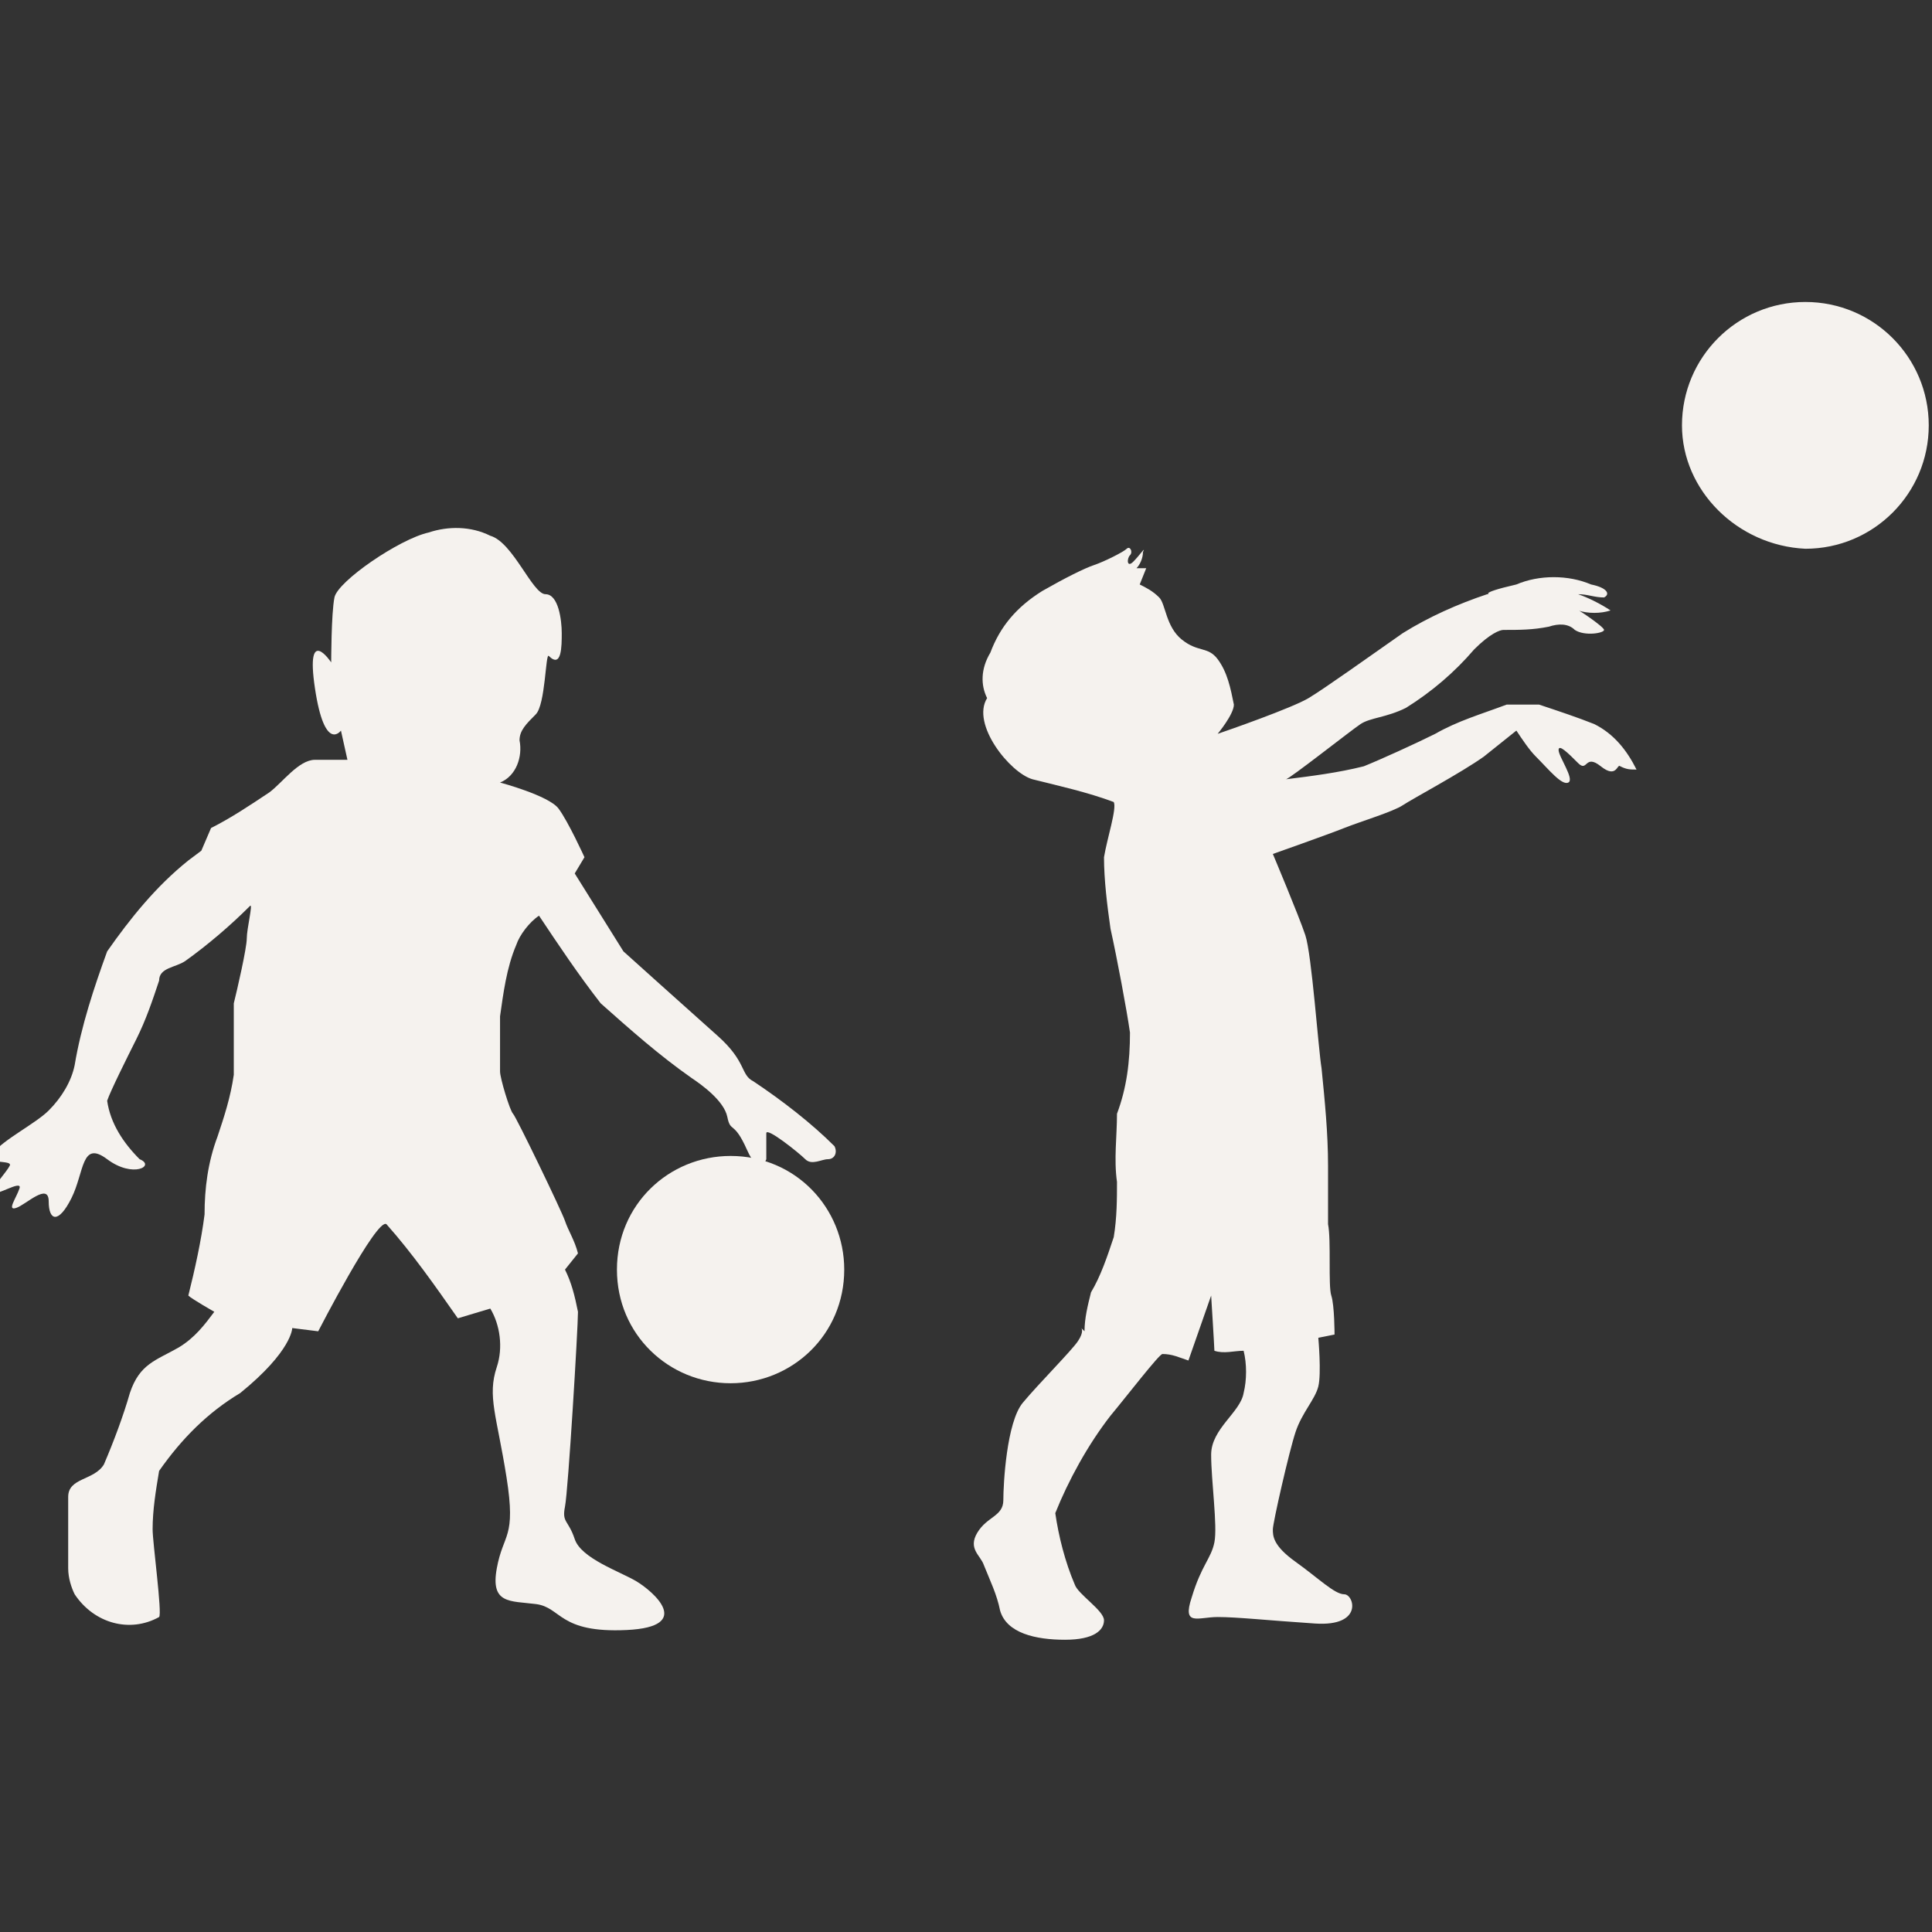
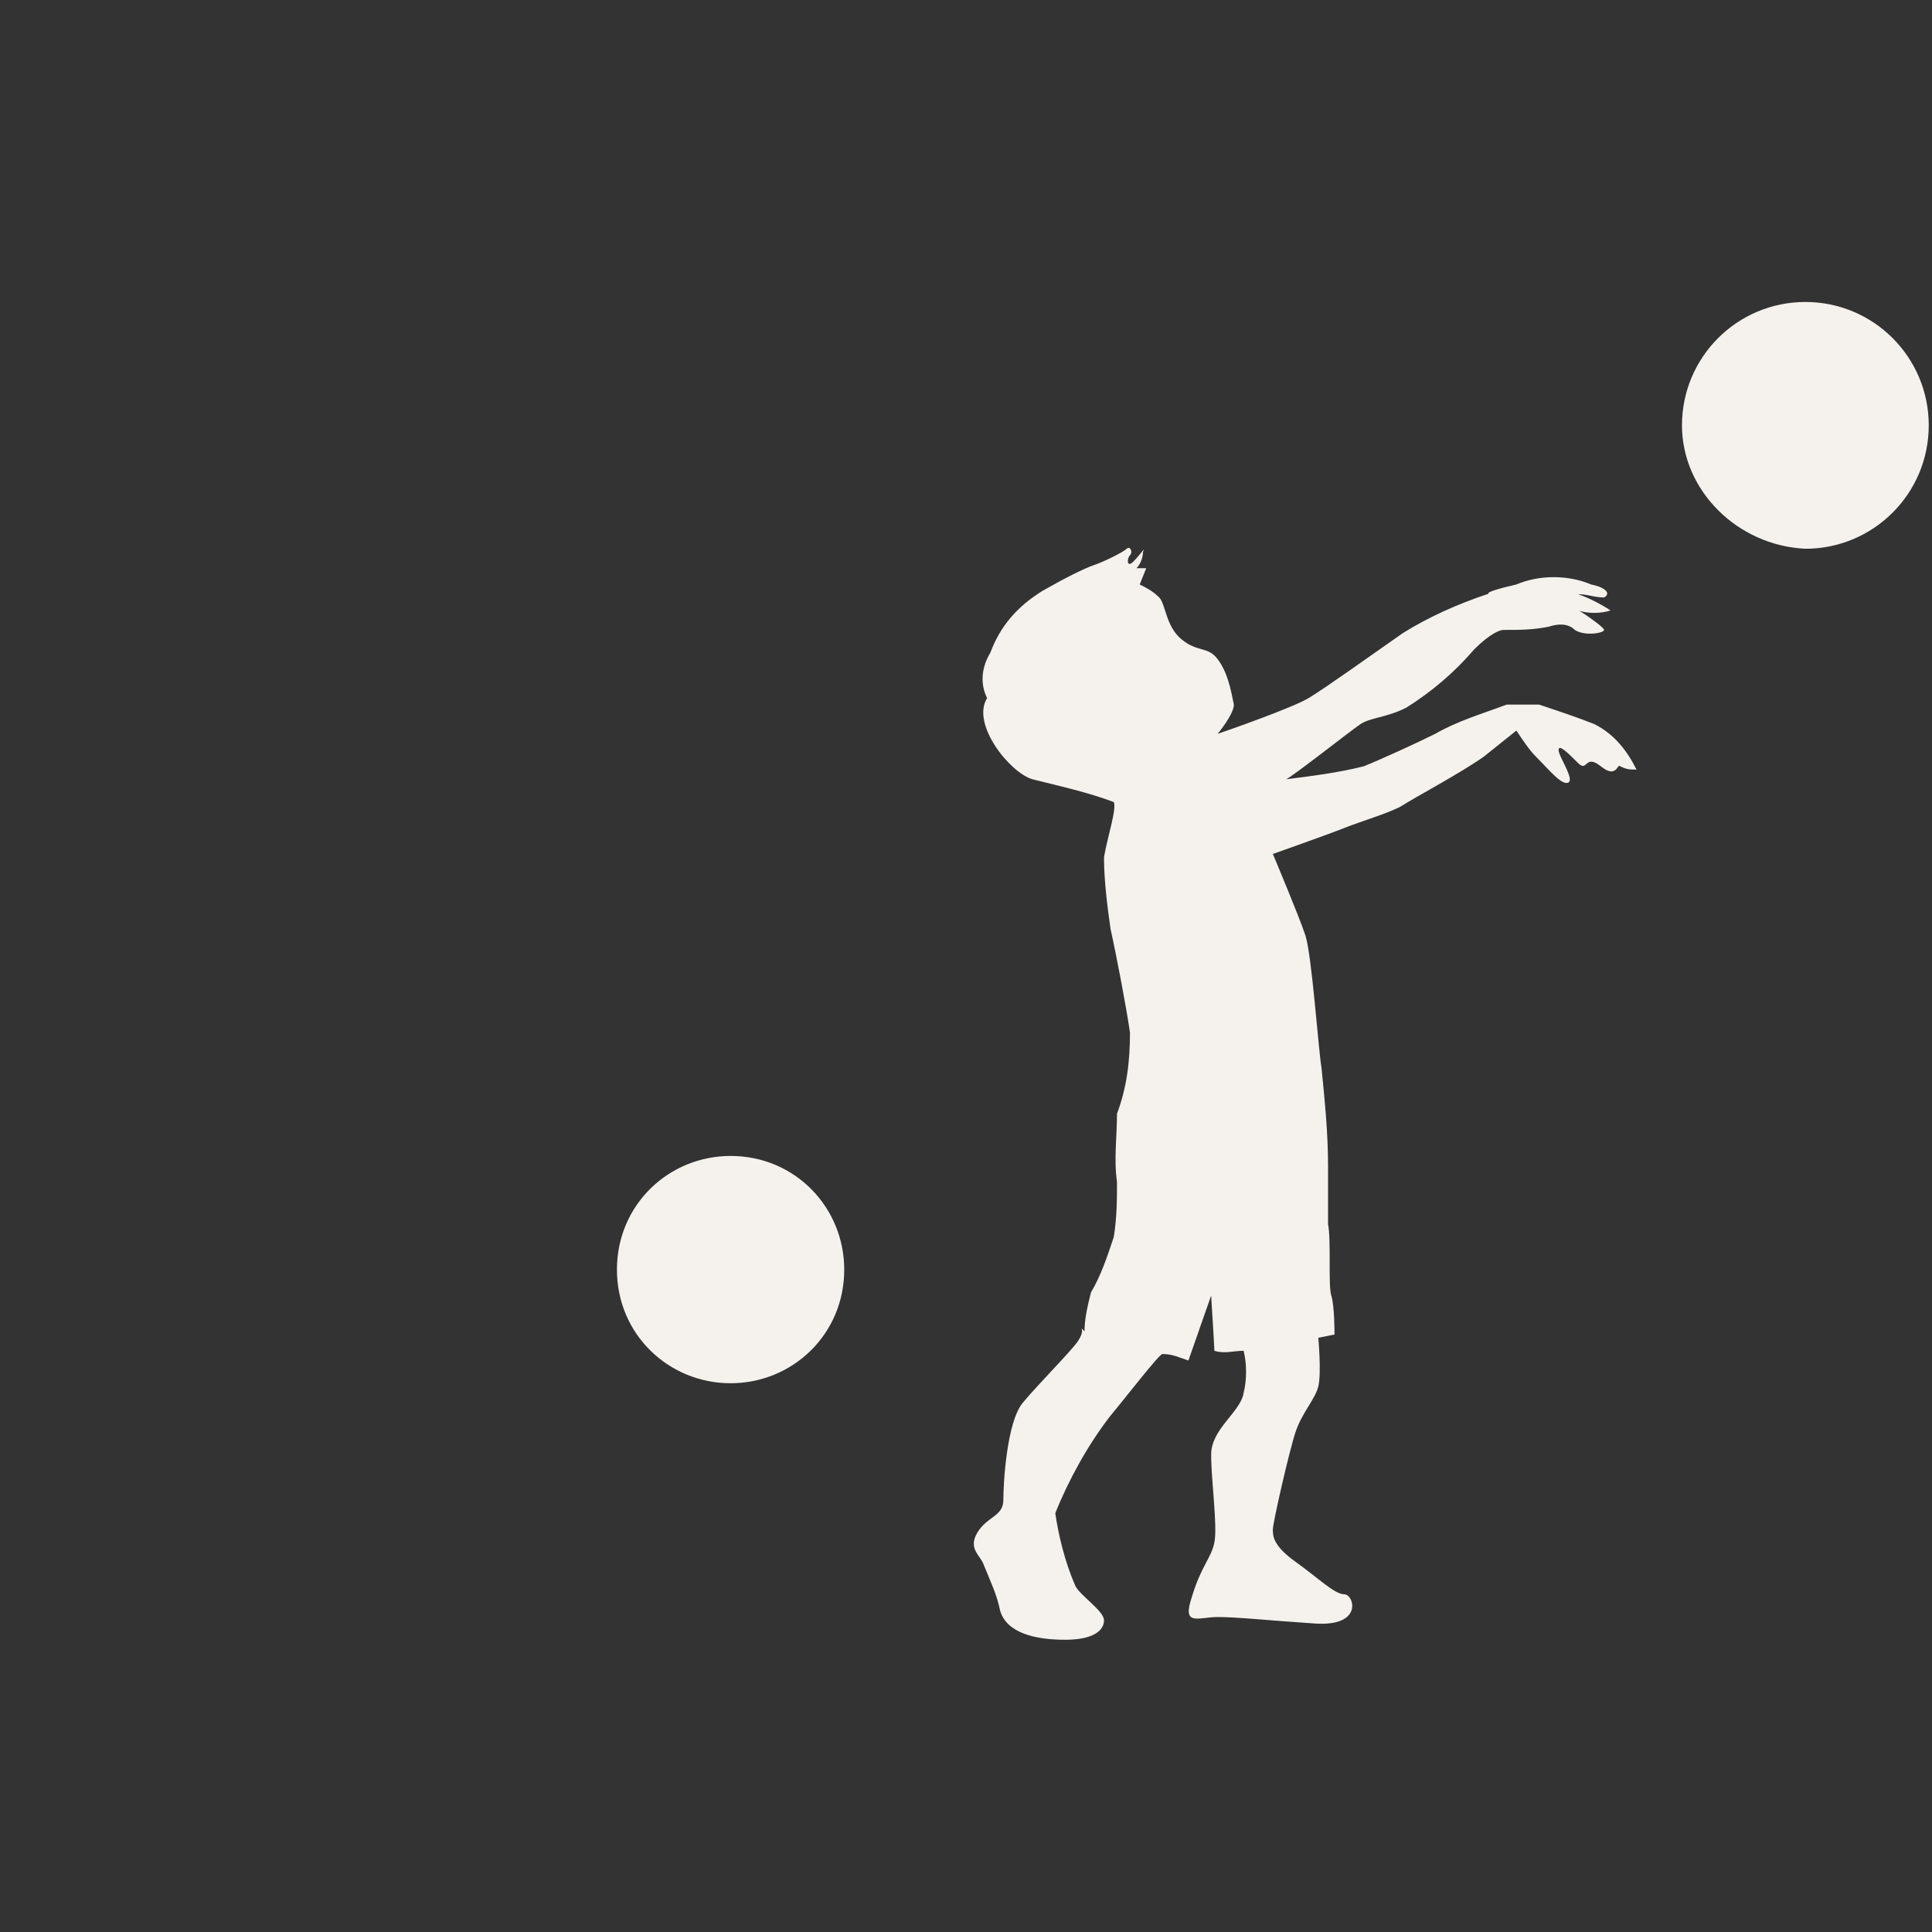
<svg xmlns="http://www.w3.org/2000/svg" version="1.1" id="Layer_1" x="0px" y="0px" viewBox="0 0 59.5 59.5" style="enable-background:new 0 0 59.5 59.5;" xml:space="preserve">
  <rect x="0" y="0" width="59.5" height="59.5" fill="#333333" stroke="none" />
  <style type="text/css">
	.st0{fill:#F5F2EE;}
</style>
-   <path class="st0" d="M16.9,20.2c-0.1-0.1-0.1,1.5-0.4,1.8s-0.5,0.5-0.5,0.8c0.1,0.5-0.1,1.1-0.6,1.3c0,0,1.5,0.4,1.8,0.8  s0.8,1.5,0.8,1.5l-0.3,0.5l1.5,2.4c0,0,2,1.8,2.9,2.6c0.9,0.8,0.7,1.2,1.1,1.4c0.9,0.6,1.8,1.3,2.5,2c0.1,0.2,0,0.4-0.2,0.4  s-0.5,0.2-0.7,0s-1.2-1-1.2-0.8c0,0.3,0,0.5,0,0.8c0,0-0.2,0.6-0.6-0.3s-0.5-0.5-0.6-1s-0.8-1-1.1-1.2c-1-0.7-1.9-1.5-2.8-2.3  c-0.7-0.9-1.3-1.8-1.9-2.7c-0.3,0.2-0.6,0.6-0.7,0.9c-0.3,0.7-0.4,1.5-0.5,2.2c0,0.7,0,1.5,0,1.7s0.3,1.2,0.4,1.3s1.5,3,1.6,3.3  c0.1,0.3,0.3,0.6,0.4,1l-0.4,0.5c0.2,0.4,0.3,0.8,0.4,1.3c0,0.5-0.3,5.5-0.4,6s0.1,0.4,0.3,1s1.4,1,1.9,1.3s1.8,1.4-0.3,1.5  s-2-0.7-2.8-0.8s-1.4,0-1.2-1.1s0.6-0.9,0.3-2.8S15,43,15.3,42.1c0.2-0.6,0.1-1.3-0.2-1.8l-1,0.3c-0.7-1-1.4-2-2.2-2.9  C11.6,37.5,9.8,41,9.8,41L9,40.9c0,0,0,0.7-1.6,2c-1,0.6-1.8,1.4-2.5,2.4c-0.1,0.6-0.2,1.2-0.2,1.8c0,0.4,0.3,2.6,0.2,2.7  c-0.9,0.5-2,0.2-2.6-0.7c-0.1-0.2-0.2-0.5-0.2-0.8c0-1,0-1.6,0-2.2s0.8-0.5,1.1-1c0.3-0.7,0.6-1.5,0.8-2.2c0.3-0.9,0.8-1,1.5-1.4  c0.5-0.3,0.8-0.7,1.1-1.1c0,0-0.7-0.4-0.8-0.5c0.2-0.8,0.4-1.7,0.5-2.5c0-0.8,0.1-1.6,0.4-2.4c0.2-0.6,0.4-1.2,0.5-1.9  c0-0.7,0-1.4,0-2.2c0.1-0.4,0.4-1.7,0.4-2s0.2-1.1,0.1-1c-0.6,0.6-1.3,1.2-2,1.7c-0.3,0.2-0.8,0.2-0.8,0.6c-0.2,0.6-0.4,1.2-0.7,1.8  c-0.3,0.6-0.8,1.6-0.9,1.9c0.1,0.7,0.5,1.3,1,1.8c0.5,0.2-0.2,0.6-1,0s-0.7,0.4-1.1,1.2S1.5,37.6,1.5,37s-0.7,0.1-1,0.2  s0-0.3,0.1-0.6s-0.8,0.3-0.8,0.1s0.4-0.6,0.5-0.8s-0.8,0-0.5-0.4s1.3-0.9,1.7-1.3c0.4-0.4,0.7-0.9,0.8-1.4c0.2-1.2,0.6-2.4,1-3.5  c0.7-1,1.5-2,2.5-2.8l0.4-0.3l0.3-0.7c0.6-0.3,1.2-0.7,1.8-1.1c0.4-0.3,0.9-1,1.4-1h1l-0.2-0.9c0,0-0.5,0.7-0.8-1.3s0.5-0.8,0.5-0.8  s0-1.5,0.1-2s2-1.8,2.9-2c0.6-0.2,1.3-0.2,1.9,0.1c0.7,0.2,1.3,1.8,1.7,1.8s0.5,0.8,0.5,1.2S17.3,20.6,16.9,20.2z" />
  <path class="st0" d="M19,39.1c0-2,1.6-3.5,3.5-3.5c2,0,3.5,1.6,3.5,3.5c0,2-1.6,3.5-3.5,3.5c0,0,0,0,0,0C20.6,42.6,19,41.1,19,39.1  C19,39.1,19,39.1,19,39.1z" />
  <path class="st0" d="M37.5,22.6c0.3-0.1,2.3-0.8,2.8-1.1s1.9-1.3,2.9-2c0.8-0.5,1.7-0.9,2.6-1.2c0.2,0-0.4,0,0.9-0.3  c0.7-0.3,1.6-0.3,2.3,0c0.5,0.1,0.6,0.3,0.4,0.4c-0.3,0-0.5-0.1-0.8-0.1c0.3,0.1,0.7,0.3,1,0.5c-0.3,0.1-0.7,0.1-1,0  c-0.1-0.1,0.8,0.5,0.8,0.6s-0.6,0.2-0.9,0c-0.2-0.2-0.5-0.2-0.8-0.1c-0.5,0.1-0.9,0.1-1.4,0.1c-0.1,0-0.4,0.1-0.9,0.6  c-0.6,0.7-1.3,1.3-2.1,1.8c-0.6,0.3-1.1,0.3-1.4,0.5s-2.2,1.7-2.3,1.7c0.8-0.1,1.6-0.2,2.4-0.4c0.5-0.2,1.6-0.7,2.2-1  c0.7-0.4,1.4-0.6,2.2-0.9c0.3,0,0.7,0,1,0c0.6,0.2,1.2,0.4,1.7,0.6c0.6,0.3,1,0.8,1.3,1.4c-0.2,0-0.3,0-0.5-0.1  c-0.1-0.1-0.1,0.4-0.6,0s-0.4,0.2-0.7-0.1s-0.6-0.6-0.6-0.4s0.5,0.9,0.3,1s-0.6-0.4-1-0.8c-0.2-0.2-0.4-0.5-0.6-0.8l-1,0.8  c-0.7,0.5-2.2,1.3-2.5,1.5s-1.3,0.5-1.8,0.7s-2.2,0.8-2.2,0.8s0.8,1.9,1,2.5s0.4,3.5,0.5,4.1c0.1,1,0.2,2,0.2,3c0,0.6,0,1.2,0,1.8  c0.1,0.5,0,1.9,0.1,2.2s0.1,1.2,0.1,1.2l-0.5,0.1c0,0,0.1,1.1,0,1.5s-0.5,0.8-0.7,1.4s-0.7,2.8-0.7,3s0,0.5,0.7,1s1.2,1,1.5,1  s0.6,1-0.9,0.9s-2.4-0.2-3-0.2s-1.1,0.3-0.8-0.6c0.3-1,0.6-1.2,0.7-1.7s-0.1-1.9-0.1-2.7s0.9-1.3,1-1.9c0.1-0.4,0.1-0.9,0-1.3  c-0.3,0-0.6,0.1-0.9,0c0-0.1-0.1-1.7-0.1-1.7l-0.7,2c-0.3-0.1-0.5-0.2-0.8-0.2c-0.1,0-1.1,1.3-1.6,1.9c-0.7,0.9-1.3,2-1.7,3  c0.1,0.7,0.3,1.5,0.6,2.2c0.1,0.3,0.9,0.8,0.9,1.1s-0.3,0.6-1.2,0.6s-1.8-0.2-2-0.9c-0.1-0.5-0.3-0.9-0.5-1.4  c-0.1-0.3-0.5-0.5-0.2-1s0.8-0.5,0.8-1s0.1-2.4,0.6-3c0.5-0.6,1.5-1.6,1.7-1.9s0.1-0.4,0.1-0.4L33.4,41c0-0.4,0.1-0.8,0.2-1.2  c0.3-0.5,0.5-1.1,0.7-1.7c0.1-0.6,0.1-1.2,0.1-1.7c-0.1-0.7,0-1.4,0-2.1c0.3-0.8,0.4-1.6,0.4-2.5c-0.1-0.7-0.4-2.3-0.6-3.2  c-0.1-0.7-0.2-1.5-0.2-2.2c0.1-0.6,0.4-1.5,0.3-1.7c-0.8-0.3-1.7-0.5-2.5-0.7c-0.7-0.2-1.9-1.7-1.4-2.5c-0.2-0.4-0.2-0.9,0.1-1.4  c0.3-0.8,0.8-1.4,1.6-1.9c0.7-0.4,1.3-0.7,1.6-0.8s0.9-0.4,1-0.5s0.2,0.1,0.1,0.2s-0.1,0.4,0.1,0.2s0.4-0.5,0.3-0.3  c0,0.2-0.1,0.4-0.2,0.5h0.3L35.1,18c0.2,0.1,0.4,0.2,0.6,0.4c0.2,0.2,0.2,0.9,0.7,1.3c0.5,0.4,0.8,0.2,1.1,0.6  c0.3,0.4,0.4,0.9,0.5,1.4C38,22,37.5,22.6,37.5,22.6z" />
  <path class="st0" d="M51.8,13.1c0-2.1,1.7-3.8,3.8-3.8c2.1,0,3.8,1.7,3.8,3.8c0,2.1-1.7,3.8-3.8,3.8C53.5,16.8,51.8,15.1,51.8,13.1  C51.8,13.1,51.8,13.1,51.8,13.1z" />
</svg>